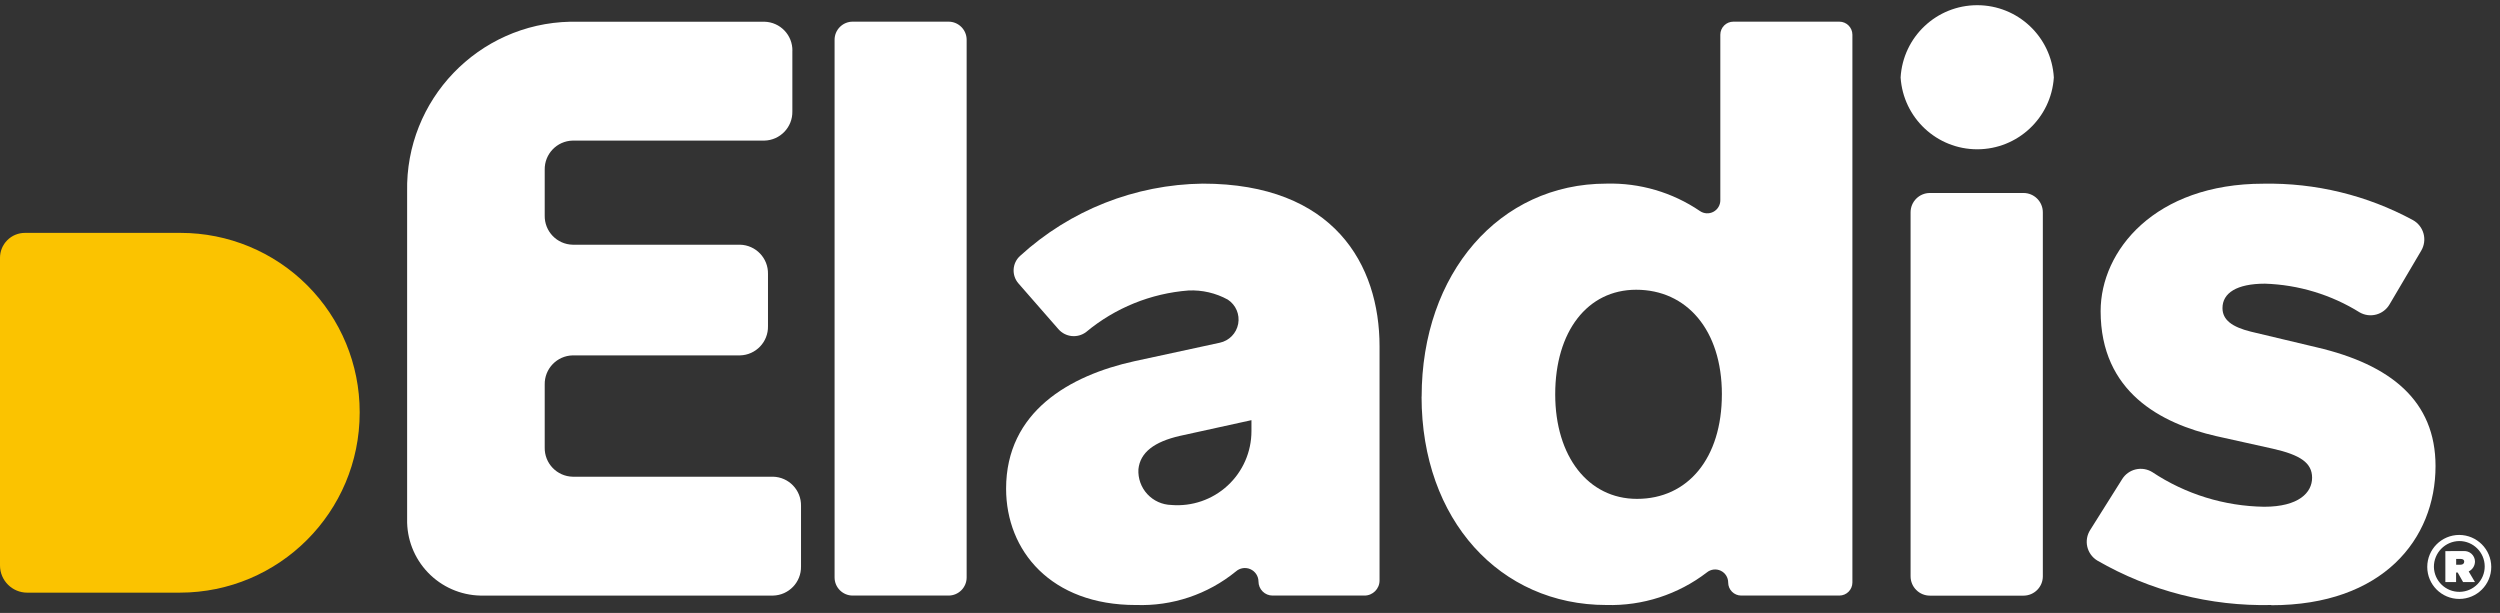
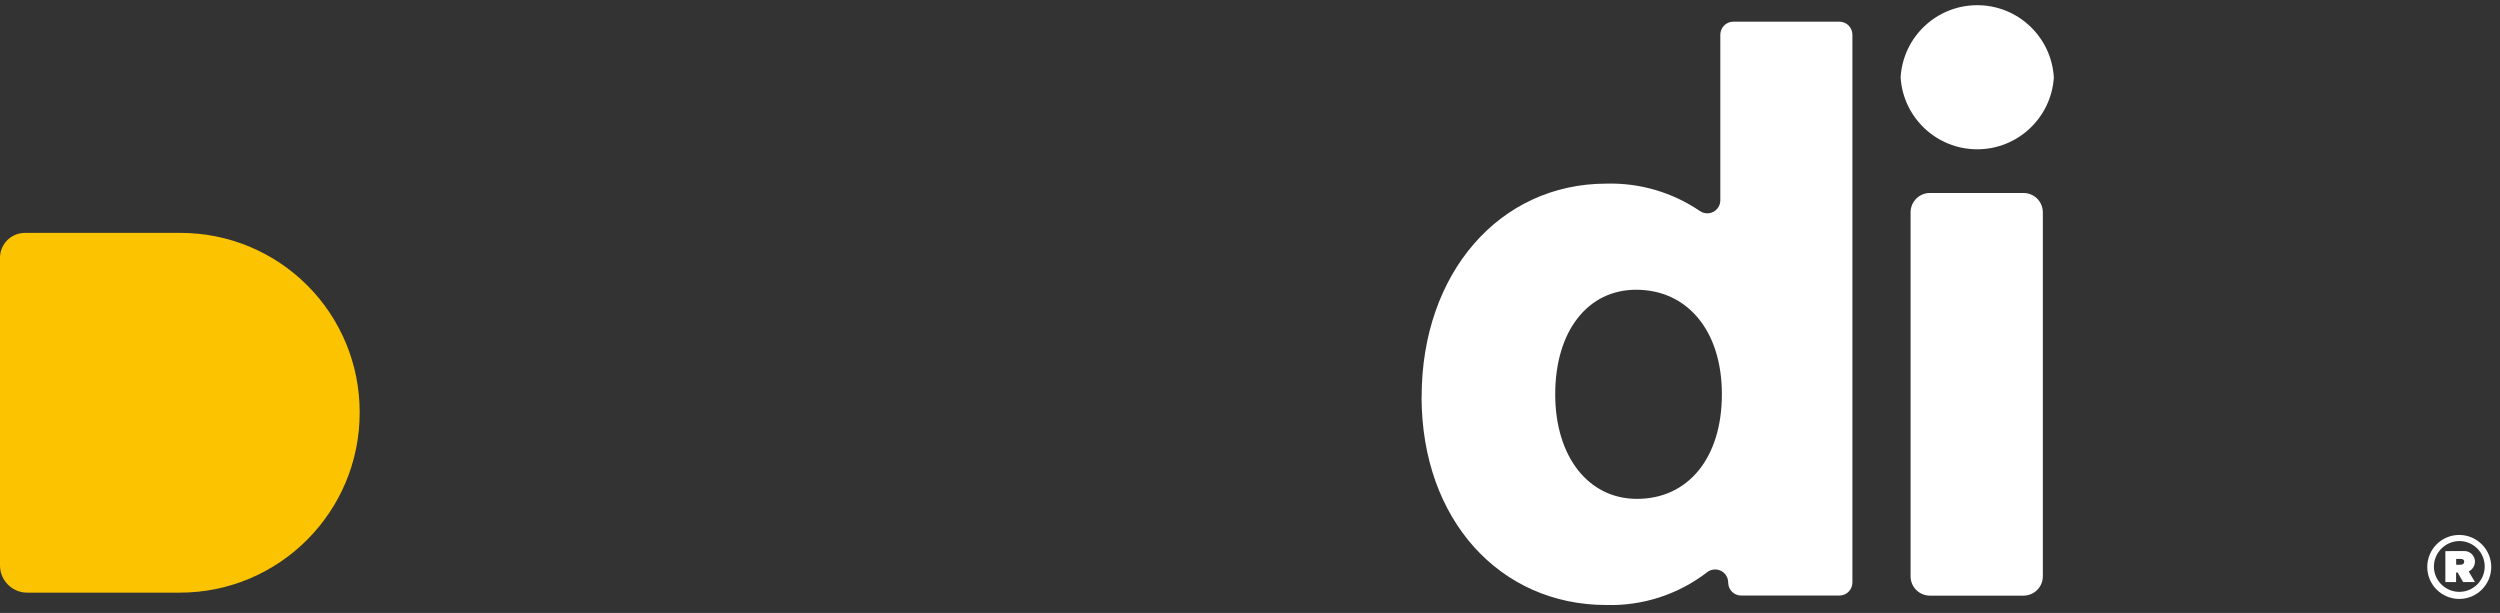
<svg xmlns="http://www.w3.org/2000/svg" width="155px" height="38px" viewBox="0 0 155 38" version="1.1">
  <rect x="0" y="0" width="155" height="38" fill="#333333" stroke="none" />
  <title>Logo_eladis</title>
  <g id="Page-1" stroke="none" stroke-width="1" fill="none" fill-rule="evenodd">
    <g id="HOME_Artboard_Desktop_1280×720" transform="translate(-45, -39)">
      <g id="header" transform="translate(-320, 0)">
        <g id="Logo" transform="translate(365, 39.271)">
          <path d="M88.142,24.323 C88.142,16.67 92.968,11.114 99.597,11.114 C101.661,11.058 103.69,11.653 105.397,12.814 C105.645,12.984 105.966,13.002 106.231,12.861 C106.496,12.72 106.662,12.444 106.66,12.144 L106.66,1.882 C106.66,1.435 107.023,1.072 107.47,1.072 L114.038,1.072 C114.486,1.072 114.848,1.434 114.849,1.882 L114.849,35.844 C114.848,36.292 114.486,36.654 114.038,36.654 L107.957,36.654 C107.51,36.654 107.147,36.291 107.147,35.844 C107.147,35.532 106.967,35.248 106.685,35.114 C106.403,34.98 106.069,35.021 105.827,35.218 C104.043,36.589 101.841,37.302 99.592,37.239 C93.012,37.239 88.137,31.975 88.137,24.322 M106.757,24.176 C106.757,20.176 104.563,17.693 101.444,17.693 C98.422,17.693 96.423,20.276 96.423,24.176 C96.423,28.027 98.47,30.659 101.492,30.659 C104.66,30.659 106.756,28.125 106.756,24.176" id="Tracé_301" fill="#FFFFFF" fill-rule="nonzero" />
-           <path d="M49.126,2.887 L49.126,6.635 C49.146,7.615 48.369,8.425 47.389,8.446 L35.509,8.446 C34.529,8.467 33.752,9.277 33.772,10.257 L33.772,13.09 C33.752,14.07 34.529,14.88 35.509,14.901 L45.878,14.901 C46.858,14.922 47.635,15.732 47.615,16.712 L47.615,19.952 C47.635,20.932 46.858,21.742 45.878,21.763 L35.509,21.763 C34.529,21.784 33.752,22.594 33.772,23.574 L33.772,27.474 C33.752,28.454 34.529,29.264 35.509,29.285 L47.926,29.285 C48.906,29.306 49.683,30.116 49.663,31.096 L49.663,34.844 C49.683,35.824 48.906,36.634 47.926,36.655 L29.786,36.655 C28.554,36.629 27.384,36.114 26.532,35.225 C25.679,34.335 25.215,33.144 25.242,31.912 L25.242,11.612 C25.128,5.913 29.652,1.198 35.351,1.076 L47.392,1.076 C48.372,1.097 49.149,1.907 49.129,2.887" id="Tracé_302" fill="#FFFFFF" fill-rule="nonzero" />
-           <path d="M59.932,2.195 L59.932,35.531 C59.932,36.151 59.429,36.654 58.809,36.654 L52.867,36.654 C52.247,36.654 51.744,36.151 51.744,35.531 L51.744,2.195 C51.744,1.575 52.247,1.072 52.867,1.072 L58.809,1.072 C59.429,1.072 59.932,1.575 59.932,2.195" id="Tracé_303" fill="#FFFFFF" fill-rule="nonzero" />
-           <path d="M70.421,37.24 C65.157,37.24 62.378,33.877 62.378,30.026 C62.378,25.249 66.326,23.007 70.323,22.126 L75.623,20.979 C76.206,20.856 76.657,20.395 76.767,19.809 C76.876,19.224 76.622,18.63 76.123,18.305 C75.378,17.896 74.535,17.7 73.686,17.739 C71.355,17.918 69.137,18.818 67.34,20.314 C66.81,20.715 66.059,20.638 65.622,20.137 L63.144,17.301 C62.704,16.796 62.753,16.03 63.255,15.586 C66.35,12.76 70.374,11.168 74.565,11.114 C82.705,11.114 85.532,16.134 85.532,21.203 L85.532,35.721 C85.532,36.236 85.114,36.654 84.599,36.654 L78.899,36.654 C78.667,36.654 78.445,36.562 78.282,36.398 C78.118,36.235 78.026,36.013 78.026,35.781 C78.023,35.451 77.828,35.153 77.526,35.019 C77.225,34.885 76.873,34.939 76.626,35.158 C74.881,36.581 72.677,37.321 70.426,37.238 M72.626,31.038 C73.904,31.142 75.168,30.707 76.111,29.837 C77.054,28.968 77.59,27.744 77.59,26.461 L77.59,25.779 L73.154,26.754 C71.559,27.119 70.689,27.781 70.582,28.821 C70.549,29.389 70.748,29.945 71.133,30.363 C71.519,30.781 72.058,31.024 72.626,31.037" id="Tracé_304" fill="#FFFFFF" fill-rule="nonzero" />
          <path d="M127.338,4.533 C127.175,7.037 125.097,8.985 122.588,8.985 C120.079,8.985 118.001,7.037 117.838,4.533 C117.984,2.017 120.067,0.051 122.588,0.051 C125.109,0.051 127.192,2.017 127.338,4.533 M126.656,12.894 L126.656,35.459 C126.656,36.122 126.119,36.659 125.456,36.659 L119.656,36.659 C118.993,36.659 118.456,36.122 118.456,35.459 L118.456,12.894 C118.456,12.231 118.993,11.694 119.656,11.694 L125.456,11.694 C126.119,11.694 126.656,12.231 126.656,12.894" id="Tracé_305" fill="#FFFFFF" fill-rule="nonzero" />
-           <path d="M140.816,37.24 C137.034,37.326 133.301,36.371 130.025,34.479 C129.715,34.288 129.494,33.981 129.412,33.626 C129.33,33.271 129.394,32.898 129.59,32.591 L131.571,29.439 C131.761,29.132 132.065,28.913 132.417,28.831 C132.768,28.749 133.138,28.81 133.444,29.001 C135.501,30.367 137.908,31.112 140.377,31.148 C142.522,31.148 143.35,30.271 143.35,29.348 C143.35,28.425 142.619,27.934 140.913,27.548 L137.404,26.768 C133.992,25.988 130.239,24.039 130.239,19.018 C130.239,15.265 133.602,11.118 140.329,11.118 C143.561,11.058 146.753,11.834 149.596,13.372 C149.922,13.55 150.161,13.853 150.259,14.212 C150.357,14.57 150.305,14.953 150.115,15.272 L148.153,18.599 C147.778,19.245 146.952,19.468 146.303,19.099 C144.535,17.998 142.508,17.383 140.426,17.317 C138.671,17.317 137.794,17.902 137.794,18.828 C137.794,19.559 138.379,19.998 139.549,20.29 L143.643,21.265 C148.225,22.337 151.003,24.58 151.003,28.625 C151.003,33.158 147.737,37.253 140.816,37.253" id="Tracé_306" fill="#FFFFFF" fill-rule="nonzero" />
          <path d="M154.458,34.879 C154.458,35.975 153.57,36.863 152.474,36.863 C151.378,36.863 150.49,35.975 150.49,34.879 C150.49,33.783 151.378,32.895 152.474,32.895 C153.568,32.9 154.453,33.785 154.458,34.879 M150.902,34.879 C150.919,35.745 151.631,36.435 152.498,36.424 C153.364,36.412 154.058,35.703 154.052,34.837 C154.045,33.971 153.34,33.273 152.474,33.274 C151.598,33.286 150.896,34.003 150.902,34.879 M152.749,33.895 C152.926,33.884 153.101,33.944 153.232,34.063 C153.364,34.182 153.442,34.35 153.449,34.527 C153.453,34.796 153.301,35.042 153.059,35.159 L153.449,35.819 L152.712,35.819 L152.377,35.225 L152.277,35.225 L152.277,35.819 L151.612,35.819 L151.612,33.898 L152.749,33.895 Z M152.282,34.384 L152.282,34.741 L152.557,34.741 C152.694,34.741 152.782,34.67 152.782,34.541 C152.782,34.441 152.694,34.382 152.557,34.382 L152.282,34.384 Z" id="Tracé_307" fill="#FFFFFF" fill-rule="nonzero" />
          <path d="M1.688,36.473 L11.144,36.473 C17.305,36.473 22.3,31.478 22.3,25.317 L22.3,25.268 C22.3,22.324 21.131,19.501 19.049,17.419 C16.967,15.337 14.144,14.168 11.2,14.168 L1.544,14.168 C1.134,14.168 0.74,14.331 0.451,14.622 C0.161,14.912 -0.001,15.306 -5.1887766e-06,15.716 L-5.1887766e-06,34.786 C-5.1887766e-06,35.718 0.756,36.474 1.688,36.474" id="Tracé_308" fill="#FBC300" />
        </g>
      </g>
    </g>
  </g>
</svg>